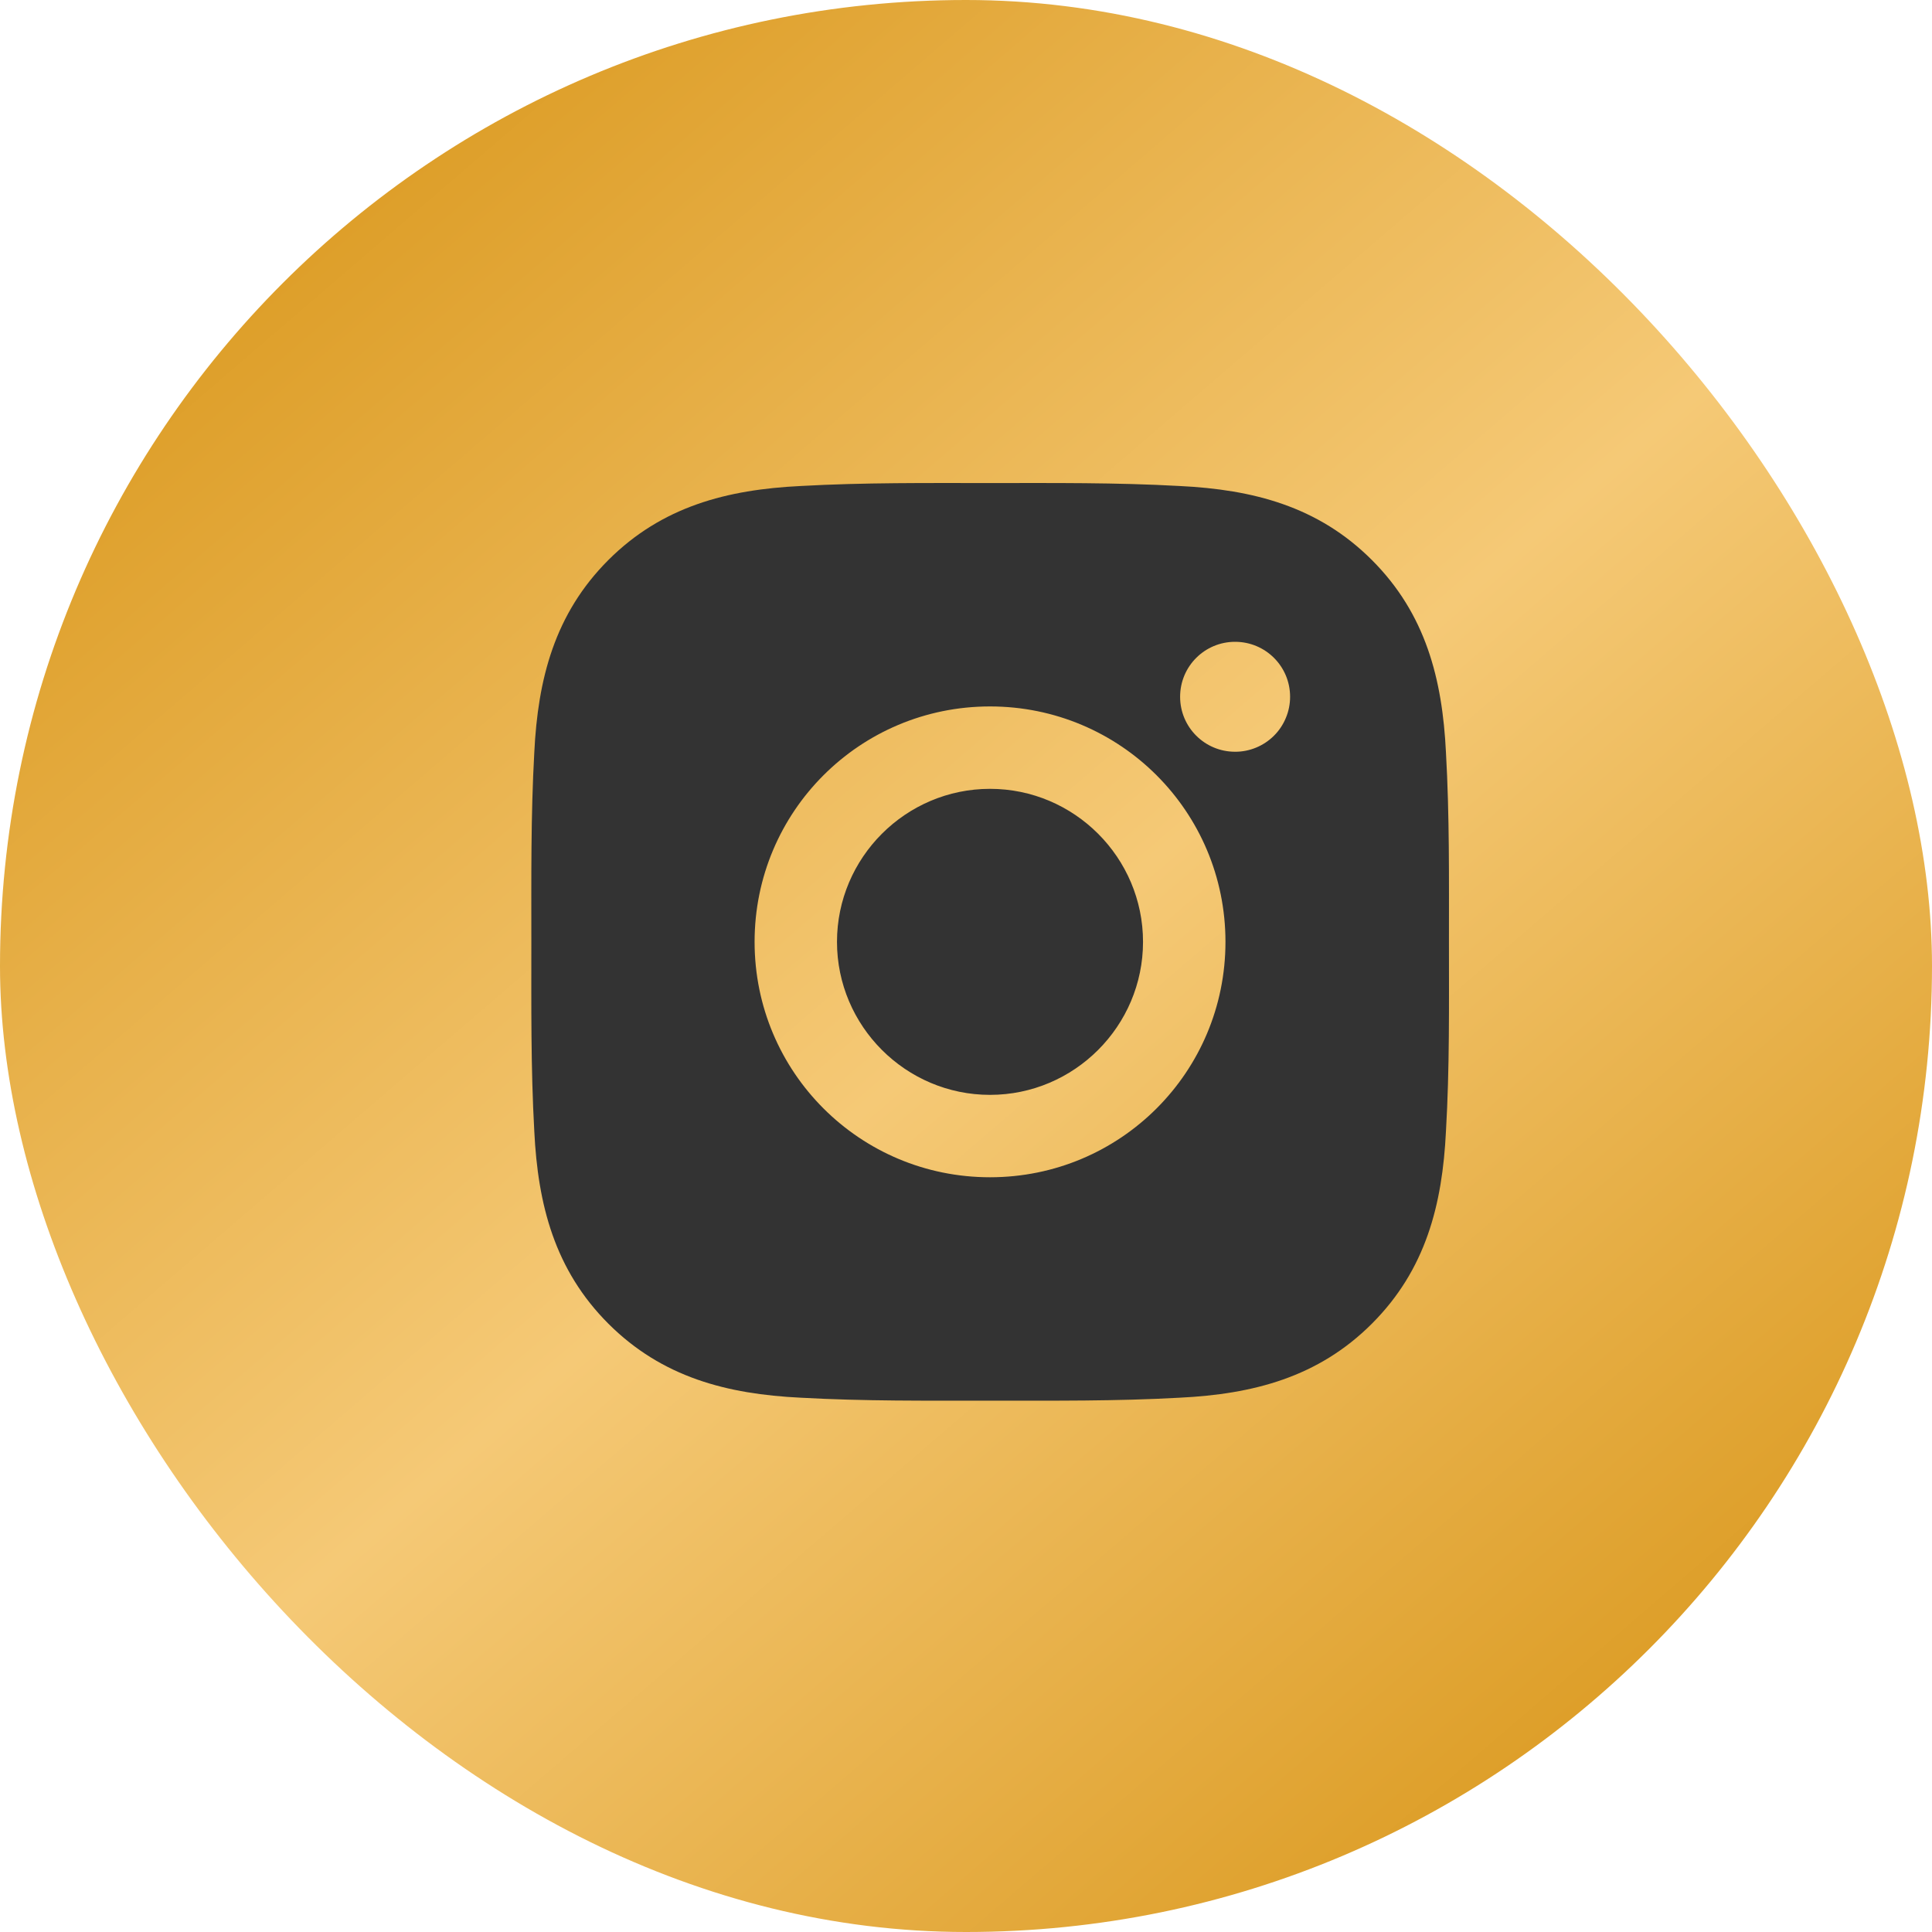
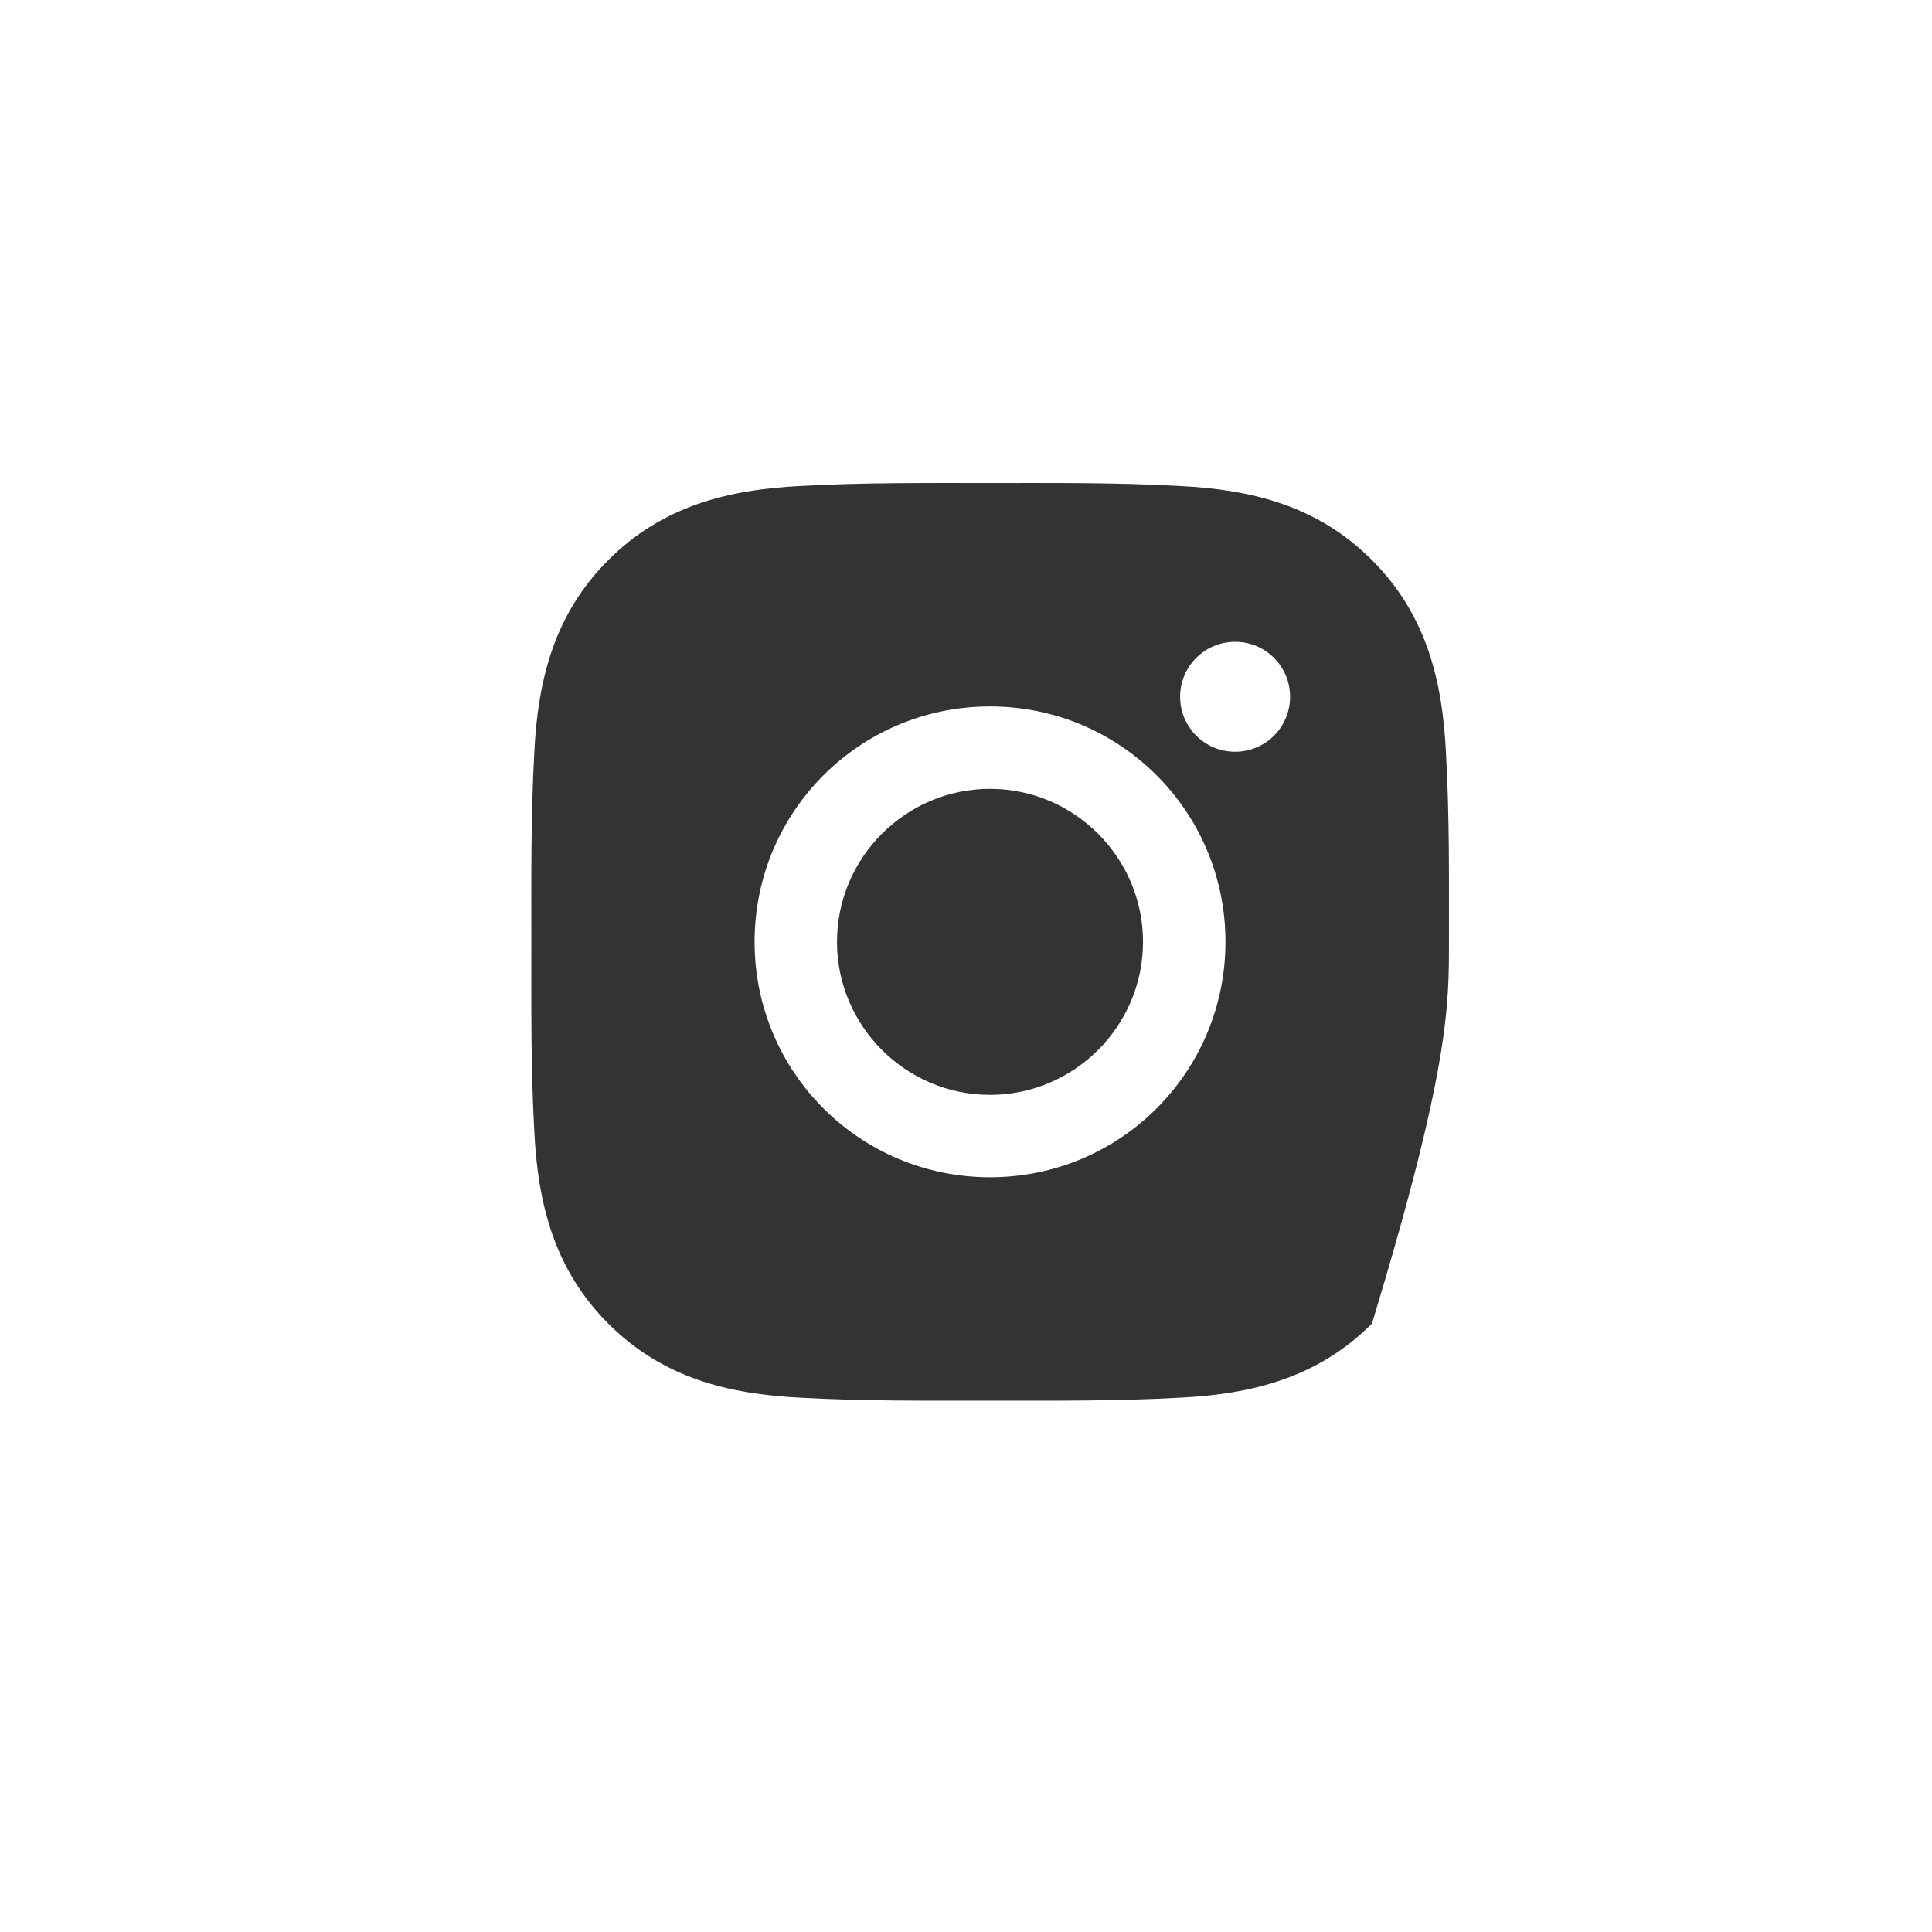
<svg xmlns="http://www.w3.org/2000/svg" width="40" height="40" viewBox="0 0 40 40" fill="none">
-   <rect width="40" height="40" rx="20" fill="url(#paint0_linear_199_106)" />
-   <path d="M20.497 16.332C18.753 16.332 17.329 17.756 17.329 19.5C17.329 21.244 18.753 22.668 20.497 22.668C22.242 22.668 23.665 21.244 23.665 19.5C23.665 17.756 22.242 16.332 20.497 16.332ZM29.999 19.5C29.999 18.188 30.011 16.888 29.937 15.579C29.863 14.058 29.517 12.708 28.404 11.595C27.29 10.481 25.942 10.136 24.421 10.062C23.109 9.989 21.809 10.001 20.5 10.001C19.188 10.001 17.888 9.989 16.578 10.062C15.057 10.136 13.708 10.483 12.595 11.595C11.481 12.71 11.136 14.058 11.062 15.579C10.989 16.89 11.001 18.191 11.001 19.5C11.001 20.809 10.989 22.112 11.062 23.421C11.136 24.942 11.483 26.292 12.595 27.405C13.71 28.519 15.057 28.864 16.578 28.938C17.89 29.011 19.19 28.999 20.5 28.999C21.812 28.999 23.112 29.011 24.421 28.938C25.942 28.864 27.292 28.517 28.404 27.405C29.519 26.29 29.863 24.942 29.937 23.421C30.013 22.112 29.999 20.812 29.999 19.5ZM20.497 24.374C17.8 24.374 15.623 22.197 15.623 19.5C15.623 16.803 17.8 14.626 20.497 14.626C23.195 14.626 25.372 16.803 25.372 19.5C25.372 22.197 23.195 24.374 20.497 24.374ZM25.571 15.564C24.942 15.564 24.433 15.056 24.433 14.426C24.433 13.796 24.942 13.288 25.571 13.288C26.201 13.288 26.71 13.796 26.71 14.426C26.71 14.575 26.681 14.724 26.623 14.862C26.566 15 26.483 15.126 26.377 15.231C26.271 15.337 26.145 15.421 26.007 15.478C25.869 15.535 25.721 15.565 25.571 15.564Z" fill="#333333" />
+   <path d="M20.497 16.332C18.753 16.332 17.329 17.756 17.329 19.5C17.329 21.244 18.753 22.668 20.497 22.668C22.242 22.668 23.665 21.244 23.665 19.5C23.665 17.756 22.242 16.332 20.497 16.332ZM29.999 19.5C29.999 18.188 30.011 16.888 29.937 15.579C29.863 14.058 29.517 12.708 28.404 11.595C27.29 10.481 25.942 10.136 24.421 10.062C23.109 9.989 21.809 10.001 20.5 10.001C19.188 10.001 17.888 9.989 16.578 10.062C15.057 10.136 13.708 10.483 12.595 11.595C11.481 12.71 11.136 14.058 11.062 15.579C10.989 16.89 11.001 18.191 11.001 19.5C11.001 20.809 10.989 22.112 11.062 23.421C11.136 24.942 11.483 26.292 12.595 27.405C13.71 28.519 15.057 28.864 16.578 28.938C17.89 29.011 19.19 28.999 20.5 28.999C21.812 28.999 23.112 29.011 24.421 28.938C25.942 28.864 27.292 28.517 28.404 27.405C30.013 22.112 29.999 20.812 29.999 19.5ZM20.497 24.374C17.8 24.374 15.623 22.197 15.623 19.5C15.623 16.803 17.8 14.626 20.497 14.626C23.195 14.626 25.372 16.803 25.372 19.5C25.372 22.197 23.195 24.374 20.497 24.374ZM25.571 15.564C24.942 15.564 24.433 15.056 24.433 14.426C24.433 13.796 24.942 13.288 25.571 13.288C26.201 13.288 26.71 13.796 26.71 14.426C26.71 14.575 26.681 14.724 26.623 14.862C26.566 15 26.483 15.126 26.377 15.231C26.271 15.337 26.145 15.421 26.007 15.478C25.869 15.535 25.721 15.565 25.571 15.564Z" fill="#333333" />
  <defs>
    <linearGradient id="paint0_linear_199_106" x1="1.797" y1="1.373" x2="37.544" y2="42.938" gradientUnits="userSpaceOnUse">
      <stop stop-color="#D79314" />
      <stop offset="0.49" stop-color="#F5C976" />
      <stop offset="0.938" stop-color="#D79314" />
    </linearGradient>
  </defs>
</svg>